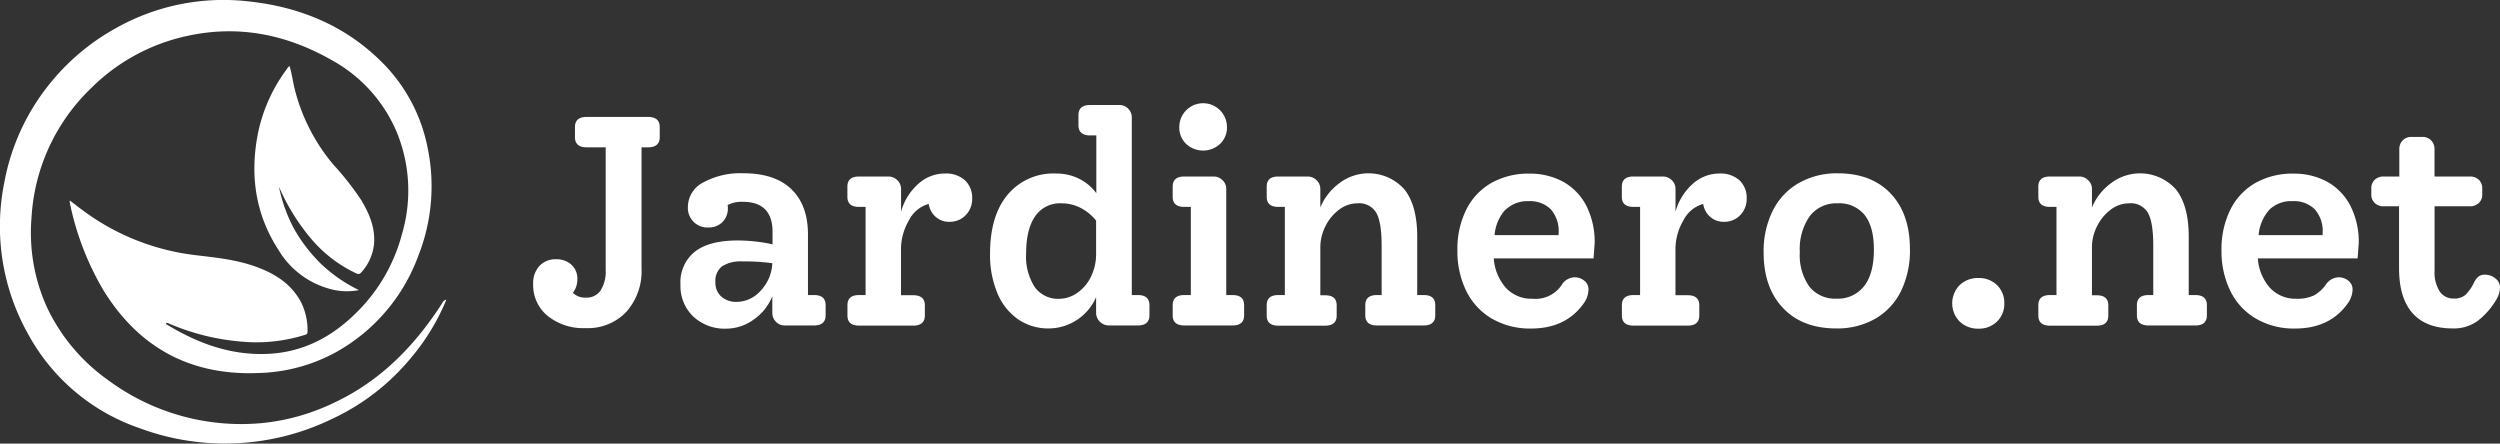
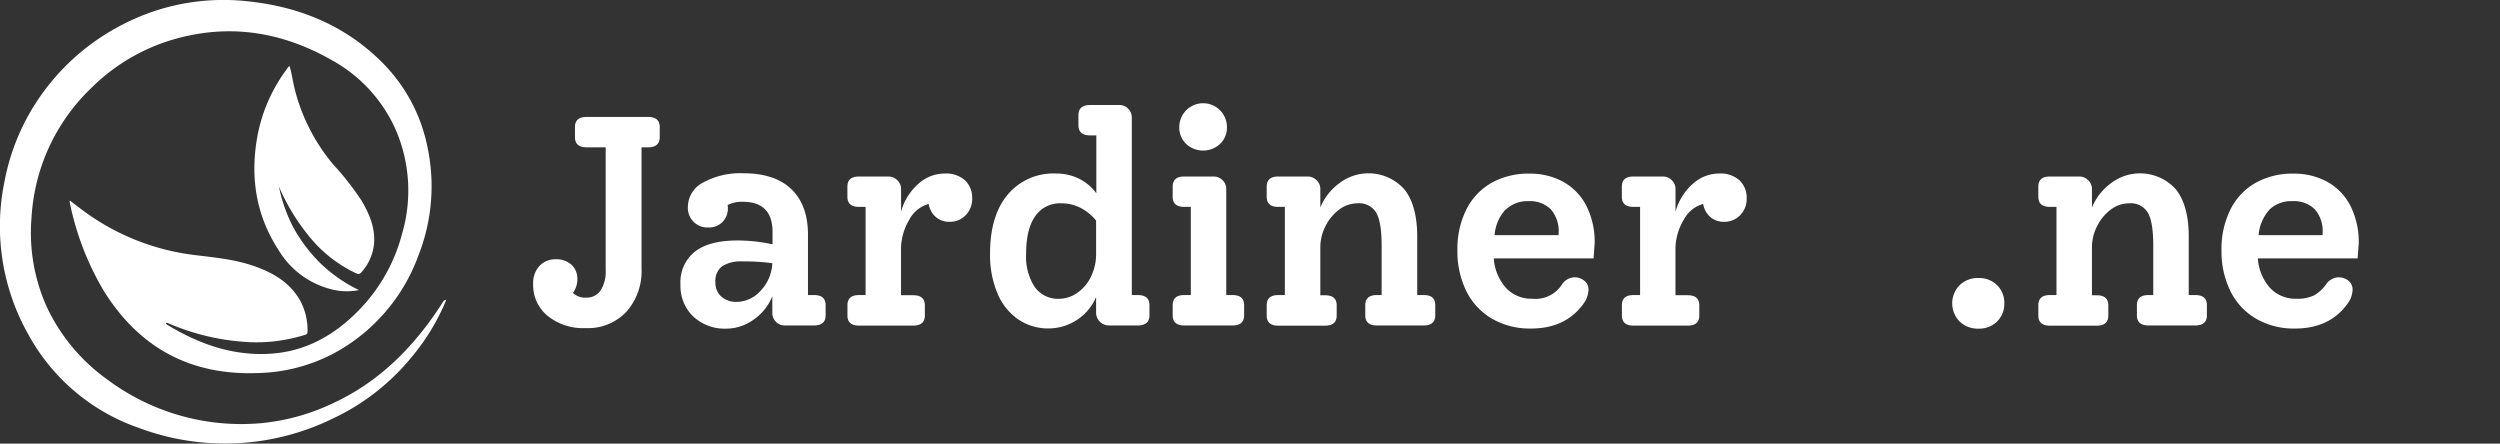
<svg xmlns="http://www.w3.org/2000/svg" width="461.59" height="81.9" viewBox="0 0 461.59 81.9">
  <rect x="0" y="0" width="461.59" height="81.9" fill="#333333" stroke="none" />
  <g id="f2e30ed1-809b-40b1-881f-cfd21481e9a1" data-name="Capa 2">
    <g id="a5b255af-c524-49ee-b44a-5681f223fc4b" data-name="Capa 2">
      <path d="M121.81,23.46v1.87c0,1.24-.72,1.87-2.15,1.87h-1.21V49.58a11.28,11.28,0,0,1-2.81,8,9.77,9.77,0,0,1-7.53,3,10.45,10.45,0,0,1-7-2.26,7.32,7.32,0,0,1-2.67-5.88,4.68,4.68,0,0,1,1.15-3.33,4,4,0,0,1,3-1.24,4.1,4.1,0,0,1,2.91,1,3.45,3.45,0,0,1,1.1,2.67,4.12,4.12,0,0,1-.82,2.53,3.19,3.19,0,0,0,2.42.88,3.09,3.09,0,0,0,2.69-1.32,6.48,6.48,0,0,0,.94-3.8V27.2h-3.52c-1.43,0-2.15-.63-2.15-1.87V23.46c0-1.25.72-1.87,2.15-1.87h11.33C121.09,21.59,121.81,22.21,121.81,23.46Z" fill="#fff" />
      <path d="M152.44,56.35v1.87c0,1.24-.71,1.87-2.14,1.87h-5.39a2.19,2.19,0,0,1-1.65-.69,2.23,2.23,0,0,1-.66-1.62V54.7A9.54,9.54,0,0,1,139.16,59a8.63,8.63,0,0,1-5,1.68,8.51,8.51,0,0,1-6.18-2.26,7.79,7.79,0,0,1-2.34-5.88,7.2,7.2,0,0,1,2.67-6.08c1.78-1.38,4.41-2.06,7.89-2.06a30.32,30.32,0,0,1,6.44.71V42.82c0-3.7-1.84-5.56-5.5-5.56a5.53,5.53,0,0,0-2.81.61,1.5,1.5,0,0,1,.06.49,3.55,3.55,0,0,1-1,2.64,3.51,3.51,0,0,1-2.58,1,3.6,3.6,0,0,1-3.8-3.8,5.11,5.11,0,0,1,2.83-4.51,14.3,14.3,0,0,1,7.4-1.7q5.88,0,8.94,3t3,8.53V54.48h1.16C151.73,54.48,152.44,55.1,152.44,56.35ZM140.51,53.6a7.82,7.82,0,0,0,2.09-5,37.54,37.54,0,0,0-5.5-.33,6.4,6.4,0,0,0-3.8.91,3.44,3.44,0,0,0-1.21,2.94,3.38,3.38,0,0,0,1.07,2.62,4.1,4.1,0,0,0,2.84,1A6,6,0,0,0,140.51,53.6Z" fill="#fff" />
      <path d="M178.18,33.3a4.44,4.44,0,0,1,1.32,3.36,4.23,4.23,0,0,1-1.18,3.05,4,4,0,0,1-3,1.24,3.68,3.68,0,0,1-2.56-.91,4,4,0,0,1-1.29-2.39,5.85,5.85,0,0,0-3.63,3,10.57,10.57,0,0,0-1.48,5.55v8.31h2.25c1.43,0,2.15.62,2.15,1.87v1.87c0,1.24-.72,1.87-2.15,1.87h-10c-1.43,0-2.14-.63-2.14-1.87V56.35c0-1.25.71-1.87,2.14-1.87h1.21V38.2H158.6c-1.43,0-2.14-.62-2.14-1.87V34.46c0-1.25.71-1.87,2.14-1.87H164a2.29,2.29,0,0,1,1.68.69,2.19,2.19,0,0,1,.69,1.62v4.18a10.64,10.64,0,0,1,3.19-5.14,7.26,7.26,0,0,1,4.89-1.9A5.21,5.21,0,0,1,178.18,33.3Z" fill="#fff" />
      <path d="M212.23,56.35v1.87c0,1.24-.72,1.87-2.15,1.87h-5.39a2.36,2.36,0,0,1-2.31-2.31V54.86a9.57,9.57,0,0,1-8.69,5.78,9.79,9.79,0,0,1-5.75-1.71,11,11,0,0,1-3.79-4.81,18.17,18.17,0,0,1-1.35-7.29q0-7,3.25-10.89a11,11,0,0,1,9-3.9,9.39,9.39,0,0,1,4.13.93,8.86,8.86,0,0,1,3.24,2.7V25h-1.15c-1.43,0-2.15-.63-2.15-1.87V21.26c0-1.25.72-1.87,2.15-1.87h5.39a2.19,2.19,0,0,1,1.65.69,2.23,2.23,0,0,1,.66,1.62V54.48h1.15C211.51,54.48,212.23,55.1,212.23,56.35ZM199,54a7.56,7.56,0,0,0,2.47-3,9.41,9.41,0,0,0,.91-4.15V40.73a8.85,8.85,0,0,0-2.91-2.37,7.78,7.78,0,0,0-3.52-.82,5.52,5.52,0,0,0-4.82,2.39c-1.12,1.6-1.67,3.9-1.67,6.9A10.27,10.27,0,0,0,191.05,53a5.28,5.28,0,0,0,4.51,2.17A5.89,5.89,0,0,0,199,54Z" fill="#fff" />
      <path d="M216.52,58.22V56.35c0-1.25.71-1.87,2.14-1.87h1.21V38.2h-1.21c-1.43,0-2.14-.62-2.14-1.87V34.46c0-1.25.71-1.87,2.14-1.87h5.39a2.29,2.29,0,0,1,1.68.69,2.18,2.18,0,0,1,.68,1.62V54.48h1.16c1.43,0,2.14.62,2.14,1.87v1.87c0,1.24-.71,1.87-2.14,1.87h-8.91C217.23,60.09,216.52,59.46,216.52,58.22ZM219,26.57a4.18,4.18,0,0,1-1.26-3.11,4.4,4.4,0,1,1,8.8,0,4.15,4.15,0,0,1-1.27,3.11,4.61,4.61,0,0,1-6.27,0Z" fill="#fff" />
      <path d="M265,56.35v1.87c0,1.24-.71,1.87-2.14,1.87h-8.64c-1.43,0-2.14-.63-2.14-1.87V56.35c0-1.25.71-1.87,2.14-1.87h.88V45.35c0-2.9-.33-4.92-1-6.08a3.65,3.65,0,0,0-3.46-1.73,5.63,5.63,0,0,0-3.33,1.12,8.46,8.46,0,0,0-2.53,3,8.57,8.57,0,0,0-1,4v8.86h.88c1.43,0,2.14.62,2.14,1.87v1.87c0,1.24-.71,1.87-2.14,1.87h-8.64c-1.43,0-2.14-.63-2.14-1.87V56.35c0-1.25.71-1.87,2.14-1.87h1.21V38.2h-1.21c-1.43,0-2.14-.62-2.14-1.87V34.46c0-1.25.71-1.87,2.14-1.87h5.39a2.29,2.29,0,0,1,1.68.69,2.19,2.19,0,0,1,.69,1.62v3.41a10.5,10.5,0,0,1,3.55-4.51A8.86,8.86,0,0,1,259.33,35c1.56,2,2.34,4.87,2.34,8.69V54.48h1.21C264.31,54.48,265,55.1,265,56.35Z" fill="#fff" />
      <path d="M294.23,47.71H275.8a9.17,9.17,0,0,0,2.26,5.45,6.41,6.41,0,0,0,4.89,2,5.82,5.82,0,0,0,5.56-2.81,2.93,2.93,0,0,1,2.14-1.15,2.84,2.84,0,0,1,1.87.63,2,2,0,0,1,.77,1.68,4.46,4.46,0,0,1-.82,2.42q-3.3,4.73-9.79,4.73a14,14,0,0,1-7.21-1.82,12.09,12.09,0,0,1-4.73-5.08,16.64,16.64,0,0,1-1.65-7.57,16.26,16.26,0,0,1,1.65-7.51,11.64,11.64,0,0,1,4.65-4.92,13.91,13.91,0,0,1,7-1.7,12.73,12.73,0,0,1,6.19,1.48,10.65,10.65,0,0,1,4.29,4.4,14.76,14.76,0,0,1,1.56,7C294.39,45.37,294.34,46.28,294.23,47.71Zm-16.28-9a8,8,0,0,0-2,4.7h11.83v-.33a6.12,6.12,0,0,0-1.46-4.45,5.49,5.49,0,0,0-4.1-1.49A5.78,5.78,0,0,0,278,38.72Z" fill="#fff" />
      <path d="M321.18,33.3a4.44,4.44,0,0,1,1.32,3.36,4.27,4.27,0,0,1-1.18,3.05,4,4,0,0,1-3,1.24,3.68,3.68,0,0,1-2.56-.91,4,4,0,0,1-1.29-2.39,5.85,5.85,0,0,0-3.63,3,10.58,10.58,0,0,0-1.49,5.55v8.31h2.26c1.43,0,2.14.62,2.14,1.87v1.87c0,1.24-.71,1.87-2.14,1.87h-10c-1.43,0-2.15-.63-2.15-1.87V56.35c0-1.25.72-1.87,2.15-1.87h1.21V38.2H301.6c-1.43,0-2.15-.62-2.15-1.87V34.46c0-1.25.72-1.87,2.15-1.87H307a2.29,2.29,0,0,1,1.68.69,2.21,2.21,0,0,1,.68,1.62v4.18a10.72,10.72,0,0,1,3.19-5.14,7.3,7.3,0,0,1,4.9-1.9A5.21,5.21,0,0,1,321.18,33.3Z" fill="#fff" />
-       <path d="M329.21,56.87q-3.58-3.76-3.58-10.26a16.77,16.77,0,0,1,1.68-7.7,12,12,0,0,1,4.76-5.08A14.11,14.11,0,0,1,339.33,32q6.21,0,9.76,3.74T352.64,46A17,17,0,0,1,351,53.74a12,12,0,0,1-4.76,5.11,14.09,14.09,0,0,1-7.2,1.79Q332.78,60.64,329.21,56.87Zm15-4.07c1.19-1.56,1.78-3.8,1.78-6.74q0-4.17-1.7-6.35a6,6,0,0,0-5-2.17,6.16,6.16,0,0,0-5.14,2.36,10.62,10.62,0,0,0-1.84,6.66,10,10,0,0,0,1.76,6.35,6,6,0,0,0,5,2.23A6.1,6.1,0,0,0,344.2,52.8Z" fill="#fff" />
      <path d="M370.07,56a4.53,4.53,0,0,1-1.34,3.36,4.72,4.72,0,0,1-3.44,1.32,4.81,4.81,0,0,1-3.47-1.32,4.79,4.79,0,0,1,0-6.71,4.81,4.81,0,0,1,3.47-1.32,4.72,4.72,0,0,1,3.44,1.32A4.52,4.52,0,0,1,370.07,56Z" fill="#fff" />
      <path d="M407.47,56.35v1.87c0,1.24-.71,1.87-2.14,1.87h-8.64c-1.43,0-2.14-.63-2.14-1.87V56.35c0-1.25.71-1.87,2.14-1.87h.88V45.35c0-2.9-.33-4.92-1-6.08a3.65,3.65,0,0,0-3.46-1.73,5.58,5.58,0,0,0-3.33,1.12,8.46,8.46,0,0,0-2.53,3,8.57,8.57,0,0,0-1,4v8.86h.88c1.43,0,2.14.62,2.14,1.87v1.87c0,1.24-.71,1.87-2.14,1.87h-8.64c-1.43,0-2.14-.63-2.14-1.87V56.35c0-1.25.71-1.87,2.14-1.87h1.21V38.2h-1.21c-1.43,0-2.14-.62-2.14-1.87V34.46c0-1.25.71-1.87,2.14-1.87h5.39a2.29,2.29,0,0,1,1.68.69,2.19,2.19,0,0,1,.69,1.62v3.41a10.5,10.5,0,0,1,3.55-4.51A8.86,8.86,0,0,1,401.78,35c1.56,2,2.34,4.87,2.34,8.69V54.48h1.21C406.76,54.48,407.47,55.1,407.47,56.35Z" fill="#fff" />
      <path d="M435.3,47.71H416.88a9.1,9.1,0,0,0,2.25,5.45,6.43,6.43,0,0,0,4.9,2,7.07,7.07,0,0,0,3.24-.63,6.89,6.89,0,0,0,2.31-2.18,2.94,2.94,0,0,1,2.15-1.15,2.88,2.88,0,0,1,1.87.63,2.07,2.07,0,0,1,.77,1.68,4.48,4.48,0,0,1-.83,2.42q-3.3,4.73-9.79,4.73a13.9,13.9,0,0,1-7.2-1.82,12,12,0,0,1-4.73-5.08,16.64,16.64,0,0,1-1.65-7.57,16.26,16.26,0,0,1,1.65-7.51,11.62,11.62,0,0,1,4.64-4.92,13.91,13.91,0,0,1,7-1.7,12.73,12.73,0,0,1,6.19,1.48,10.65,10.65,0,0,1,4.29,4.4,14.76,14.76,0,0,1,1.57,7C435.47,45.37,435.41,46.28,435.3,47.71Zm-16.28-9a8,8,0,0,0-2,4.7h11.82v-.33a6.07,6.07,0,0,0-1.46-4.45,5.46,5.46,0,0,0-4.09-1.49A5.81,5.81,0,0,0,419,38.72Z" fill="#fff" />
-       <path d="M460.77,51.43a2.08,2.08,0,0,1,.82,1.67,4.65,4.65,0,0,1-.77,2.37,13.72,13.72,0,0,1-3.3,3.74,7.48,7.48,0,0,1-4.67,1.43c-3.27,0-5.73-.94-7.4-2.81s-2.5-4.65-2.5-8.36V38.09h-2.81a2.31,2.31,0,0,1-1.68-.61,2.09,2.09,0,0,1-.63-1.59v-1.1a2.13,2.13,0,0,1,.63-1.6,2.35,2.35,0,0,1,1.68-.6H443v-5a2.26,2.26,0,0,1,.63-1.67,2.16,2.16,0,0,1,1.62-.64h2a2.16,2.16,0,0,1,1.62.64,2.26,2.26,0,0,1,.63,1.67v5H456a2.33,2.33,0,0,1,1.68.6,2.13,2.13,0,0,1,.63,1.6v1.1a2.09,2.09,0,0,1-.63,1.59,2.3,2.3,0,0,1-1.68.61h-6.49V50a6.48,6.48,0,0,0,.94,3.8,3,3,0,0,0,2.64,1.32,3.09,3.09,0,0,0,2.14-.69,8.05,8.05,0,0,0,1.6-2.34,3.34,3.34,0,0,1,.85-1.07,1.87,1.87,0,0,1,1.13-.3A3,3,0,0,1,460.77,51.43Z" fill="#fff" />
    </g>
    <g id="f28ee2b3-faf1-433f-8151-92f5220bf279" data-name="Capa 4">
      <path d="M82.41,55.33a40.09,40.09,0,0,1-6.3,10.47A41.7,41.7,0,0,1,61.24,77.38a45.27,45.27,0,0,1-35.48,1.67A37.07,37.07,0,0,1,5.3,61.88,40.66,40.66,0,0,1,.78,33.77,40.68,40.68,0,0,1,9.48,15.1a41.4,41.4,0,0,1,12-9.95A40.49,40.49,0,0,1,45.83.25c9.43,1,17.86,4.42,24.67,11.22a30.49,30.49,0,0,1,8.41,15.61,34.87,34.87,0,0,1-1.66,20.11A33.51,33.51,0,0,1,62.08,65a31.31,31.31,0,0,1-14.26,3.87c-12.5.53-22.07-4.56-28.67-15.19a52.18,52.18,0,0,1-6.29-16.4,1.09,1.09,0,0,1,.05-.25c.74.57,1.44,1.11,2.15,1.64a43.28,43.28,0,0,0,20.88,8.42c3.76.46,7.53.81,11.13,2.09s6.69,3.16,8.53,6.65a11.59,11.59,0,0,1,1.18,5.44c0,.48-.36.53-.68.62a29.76,29.76,0,0,1-11.45,1.19,42.56,42.56,0,0,1-13.28-3.27,5.2,5.2,0,0,0-.55-.21s-.1,0-.14.06,0,.22.13.27c5.71,3.46,11.77,5.7,18.56,5.41,6.3-.26,11.55-2.91,16-7.19a31.69,31.69,0,0,0,8.87-15,28.33,28.33,0,0,0-.94-18.64A27.19,27.19,0,0,0,61.43,11.2C53,6.36,44.06,4.53,34.5,6.65a35.75,35.75,0,0,0-17.78,9.73A35.91,35.91,0,0,0,5.82,40.19,33.36,33.36,0,0,0,8.71,56.82,34.49,34.49,0,0,0,19.89,70.13a41.3,41.3,0,0,0,28.35,8,39.42,39.42,0,0,0,13.47-3.79c8.52-4,14.8-10.42,19.83-18.2C81.74,55.84,81.84,55.44,82.41,55.33Z" fill="#fff" />
      <path d="M53.48,12.23c.43,1.47.61,3,1,4.48a34.82,34.82,0,0,0,7.05,13.66A52.69,52.69,0,0,1,66.73,37c1.51,2.55,2.65,5.22,2.3,8.3a9.13,9.13,0,0,1-2.33,5c-.4.47-.76.25-1.14.07A24.5,24.5,0,0,1,57.38,44a38.58,38.58,0,0,1-5.88-9.54,28.45,28.45,0,0,0,2.77,7.74,29.16,29.16,0,0,0,5,6.52,27.7,27.7,0,0,0,7,4.84,11.52,11.52,0,0,1-4.73-.06,15.86,15.86,0,0,1-10.09-7.3c-4.21-6.46-5.29-13.55-3.92-21.07A29.7,29.7,0,0,1,52.9,12.84c.16-.22.28-.5.56-.62Z" fill="#fff" />
      <path d="M53.46,12.22v-.08l.07,0-.06.05Z" fill="#fff" />
    </g>
  </g>
</svg>